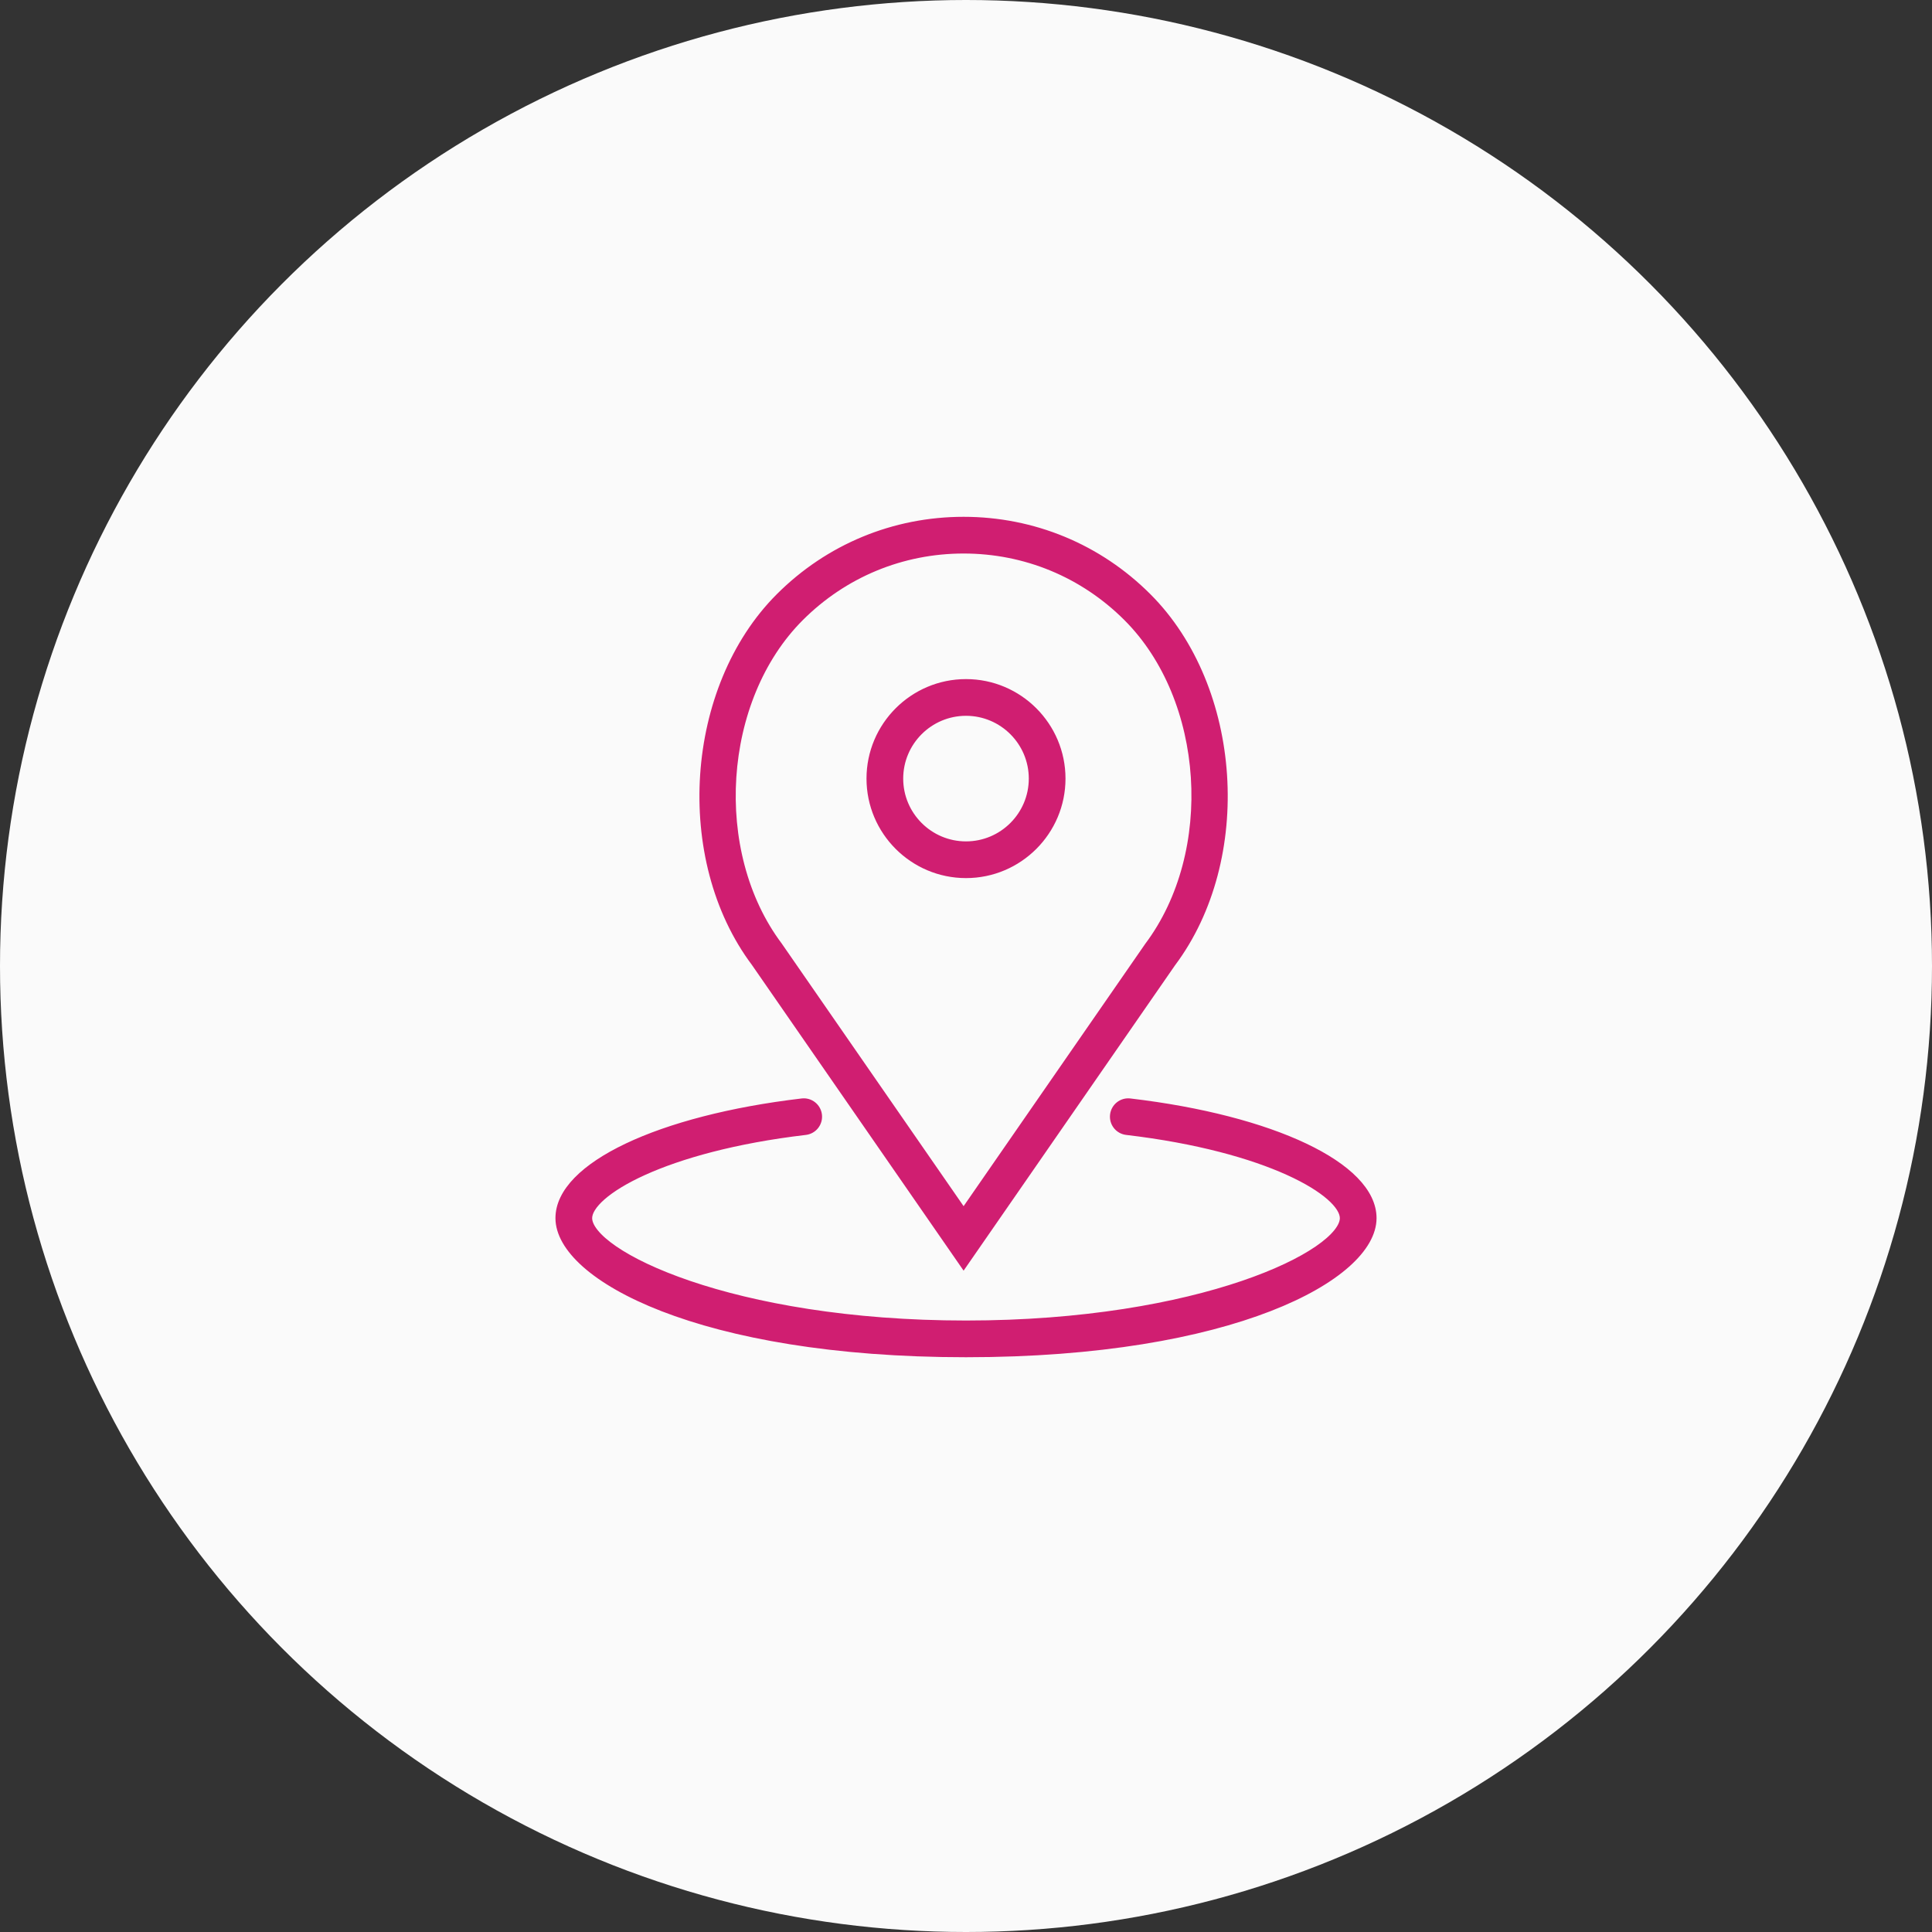
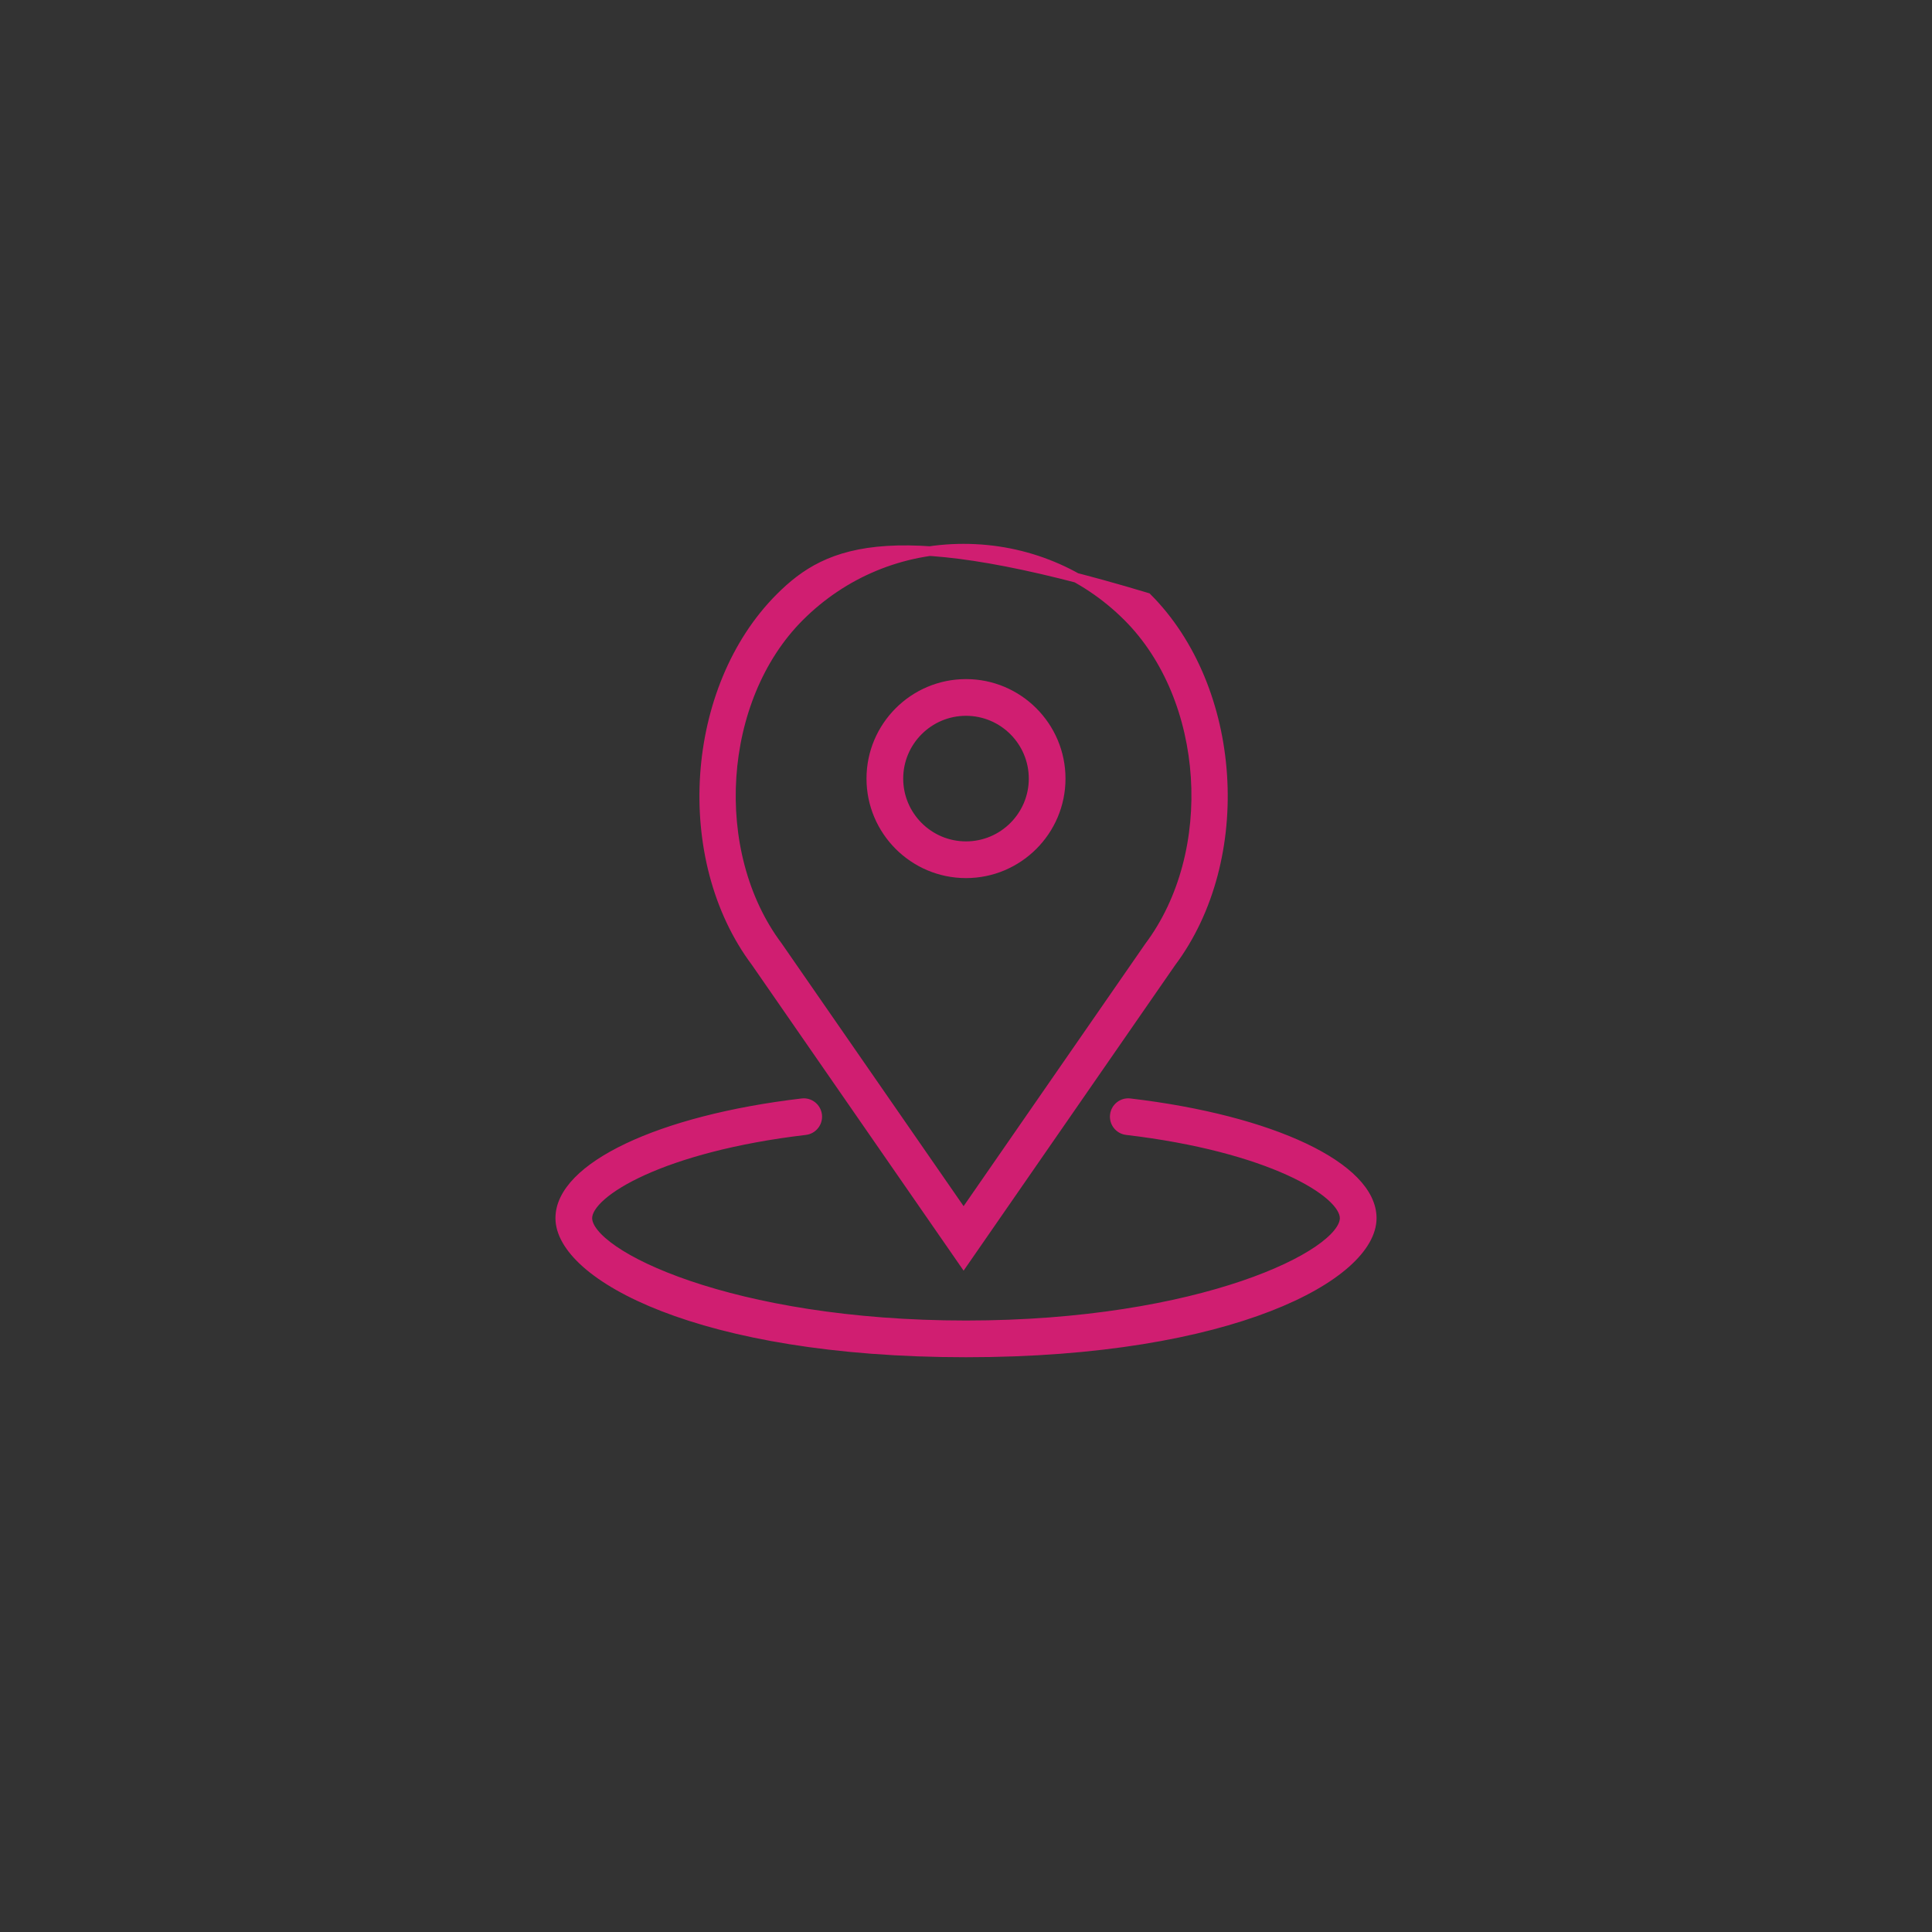
<svg xmlns="http://www.w3.org/2000/svg" width="100" height="100" viewBox="0 0 100 100" fill="none">
  <rect x="0" y="0" width="100" height="100" fill="#333333" stroke="none" />
-   <circle cx="50" cy="50" r="50" fill="#FAFAFA" />
  <path d="M50 45.2C52.702 45.2 54.9 43.001 54.9 40.3C54.9 37.599 52.702 35.4 50 35.4C47.298 35.4 45.1 37.599 45.1 40.3C45.1 43.001 47.298 45.2 50 45.2ZM50 36.8C51.93 36.8 53.5 38.37 53.5 40.3C53.5 42.23 51.93 43.8 50 43.8C48.07 43.8 46.5 42.23 46.5 40.3C46.5 38.37 48.07 36.8 50 36.8Z" fill="#D01E71" stroke="#D01E71" stroke-width="0.5" />
-   <path d="M49.876 65.33L60.615 49.82C64.643 44.45 64.06 35.624 59.368 30.933C56.833 28.396 53.462 27 49.876 27C46.291 27 42.919 28.396 40.384 30.932C35.692 35.623 35.11 44.45 39.121 49.798L49.876 65.33ZM41.374 31.922C43.645 29.651 46.664 28.4 49.876 28.4C53.088 28.4 56.107 29.651 58.378 31.922C62.613 36.156 63.135 44.128 59.479 49.001L49.876 62.87L40.257 48.98C36.617 44.128 37.14 36.156 41.374 31.922Z" fill="#D01E71" stroke="#D01E71" stroke-width="0.5" />
+   <path d="M49.876 65.33L60.615 49.82C64.643 44.45 64.06 35.624 59.368 30.933C46.291 27 42.919 28.396 40.384 30.932C35.692 35.623 35.11 44.45 39.121 49.798L49.876 65.33ZM41.374 31.922C43.645 29.651 46.664 28.4 49.876 28.4C53.088 28.4 56.107 29.651 58.378 31.922C62.613 36.156 63.135 44.128 59.479 49.001L49.876 62.87L40.257 48.98C36.617 44.128 37.14 36.156 41.374 31.922Z" fill="#D01E71" stroke="#D01E71" stroke-width="0.5" />
  <path d="M58.482 57.105C58.097 57.058 57.75 57.334 57.705 57.718C57.66 58.102 57.934 58.45 58.318 58.495C65.679 59.362 69.6 61.697 69.6 63.05C69.6 64.95 62.144 68.6 50 68.6C37.856 68.6 30.4 64.95 30.4 63.05C30.4 61.697 34.321 59.362 41.682 58.495C42.066 58.45 42.34 58.102 42.295 57.718C42.25 57.334 41.902 57.057 41.518 57.105C34.148 57.973 29 60.417 29 63.05C29 66.007 36.214 70 50 70C63.786 70 71 66.007 71 63.05C71 60.417 65.852 57.973 58.482 57.105Z" fill="#D01E71" stroke="#D01E71" stroke-width="0.5" />
</svg>